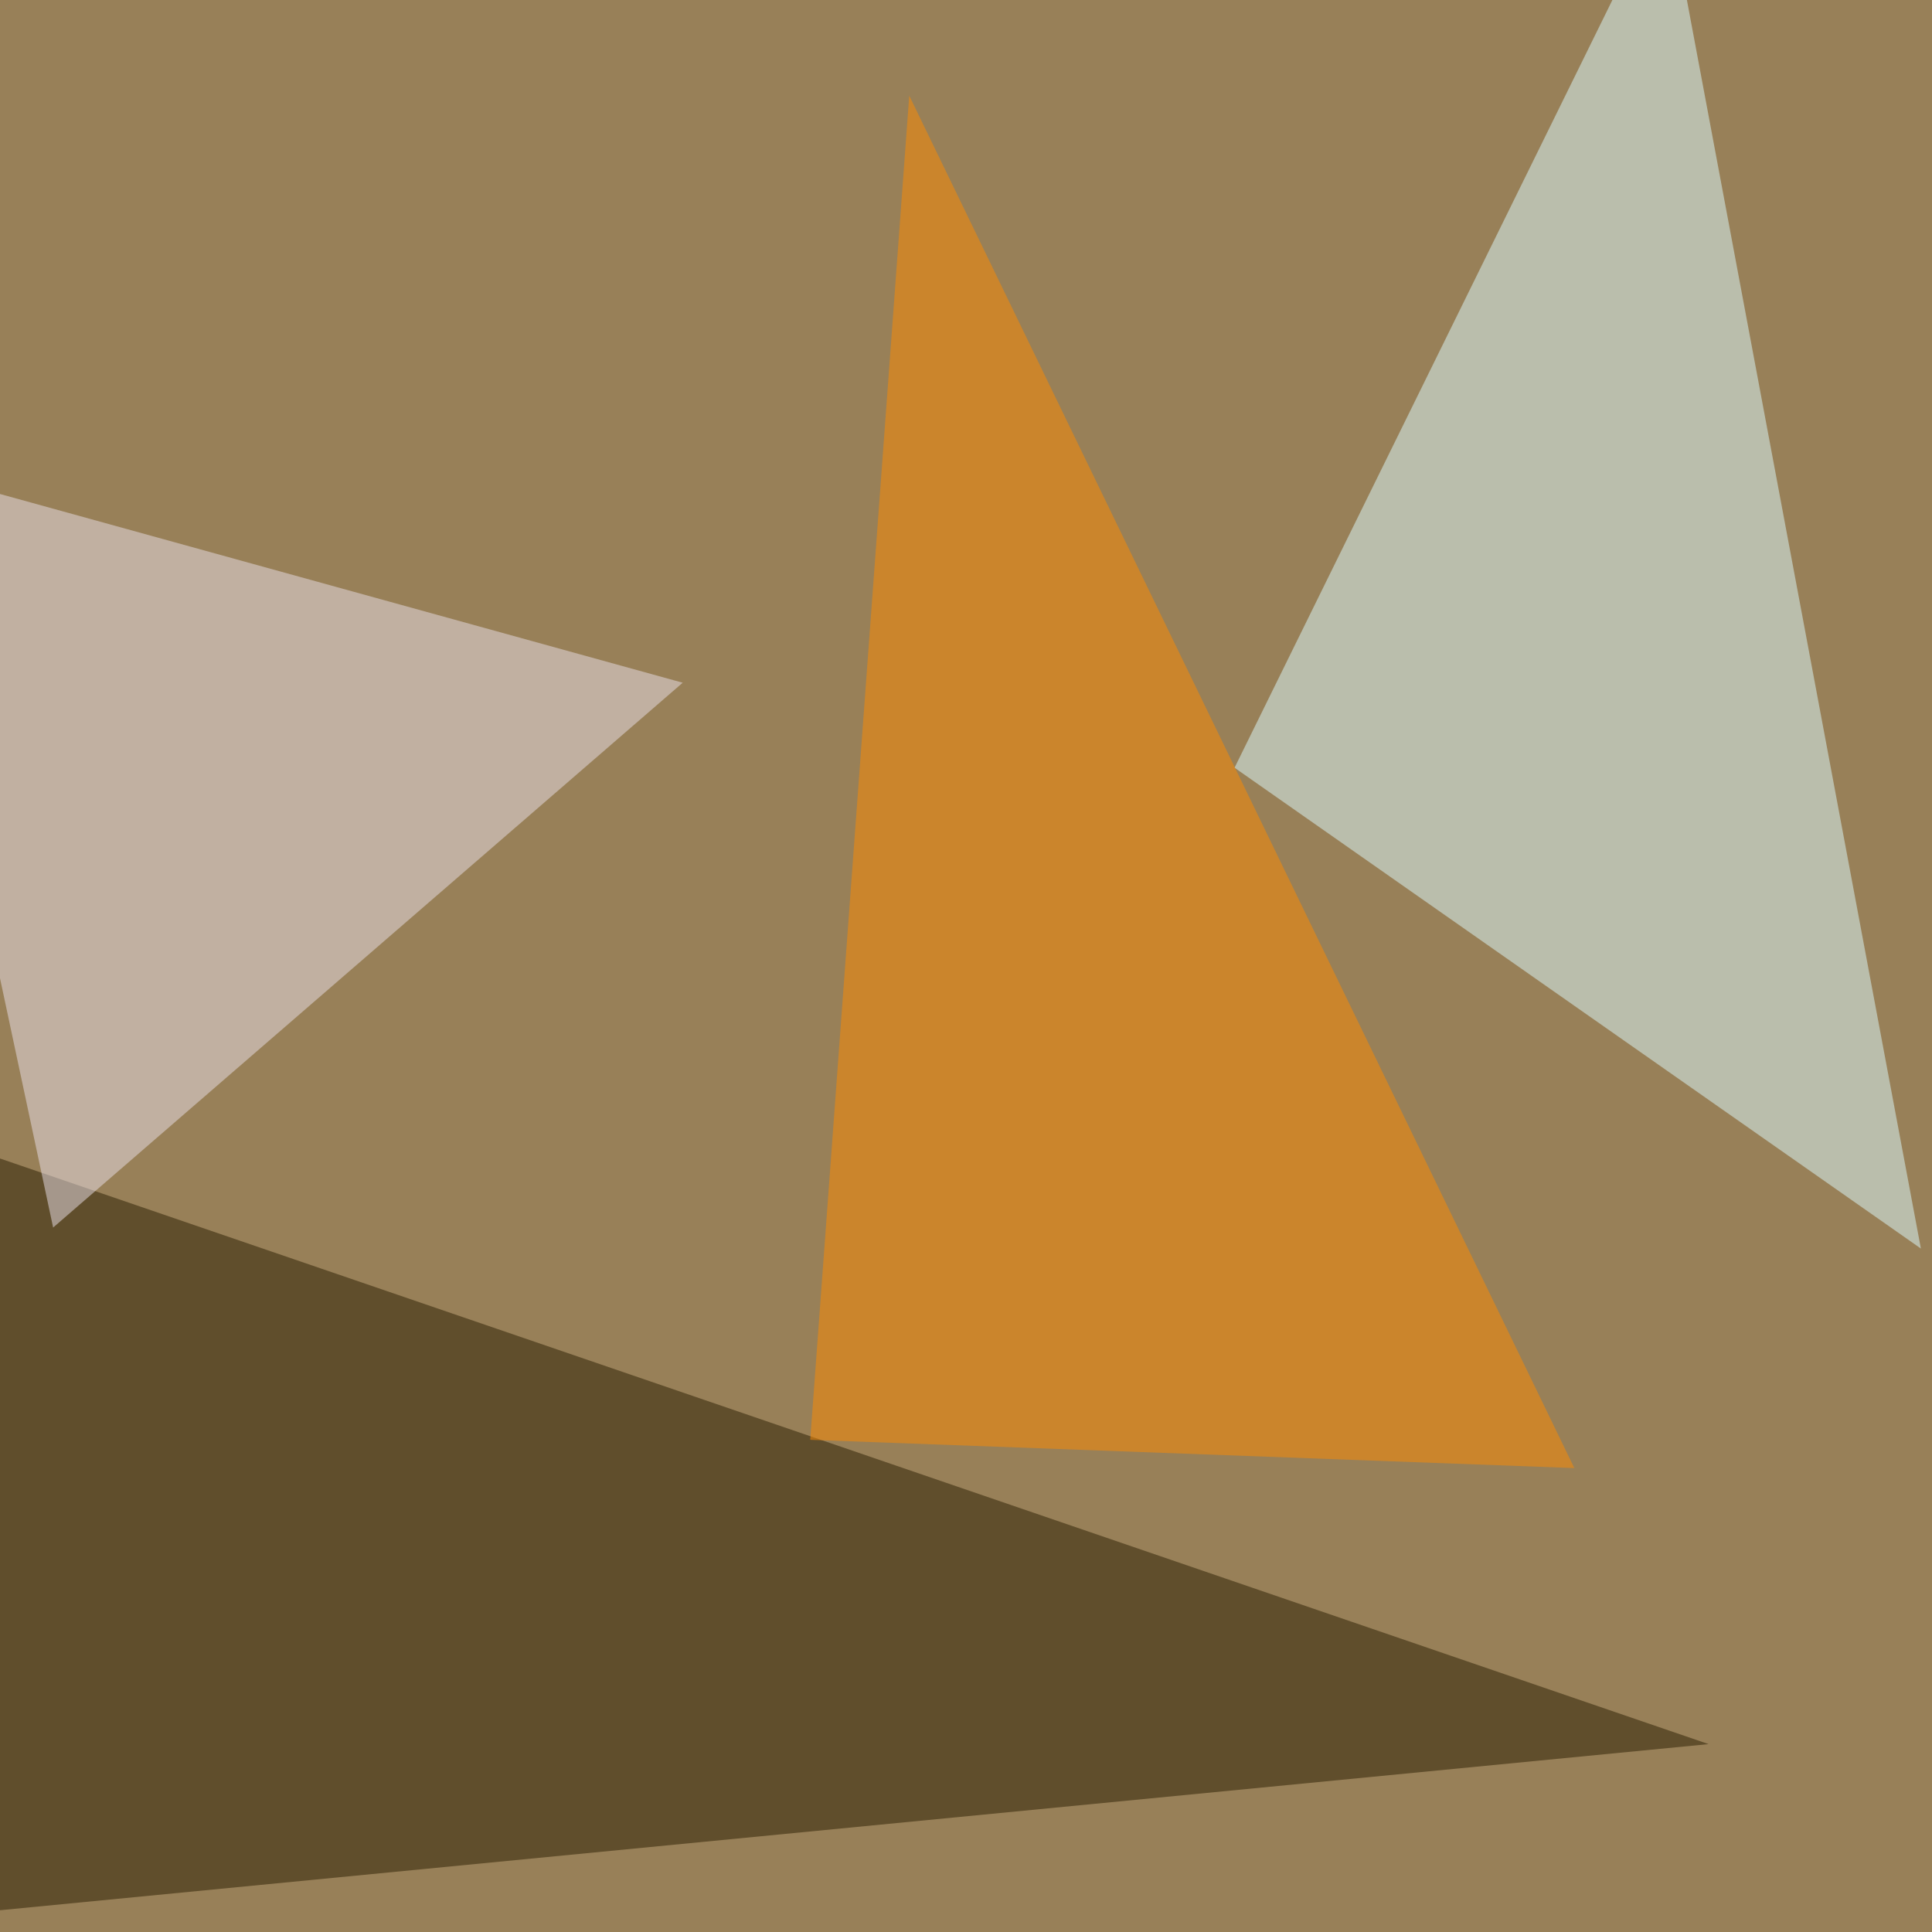
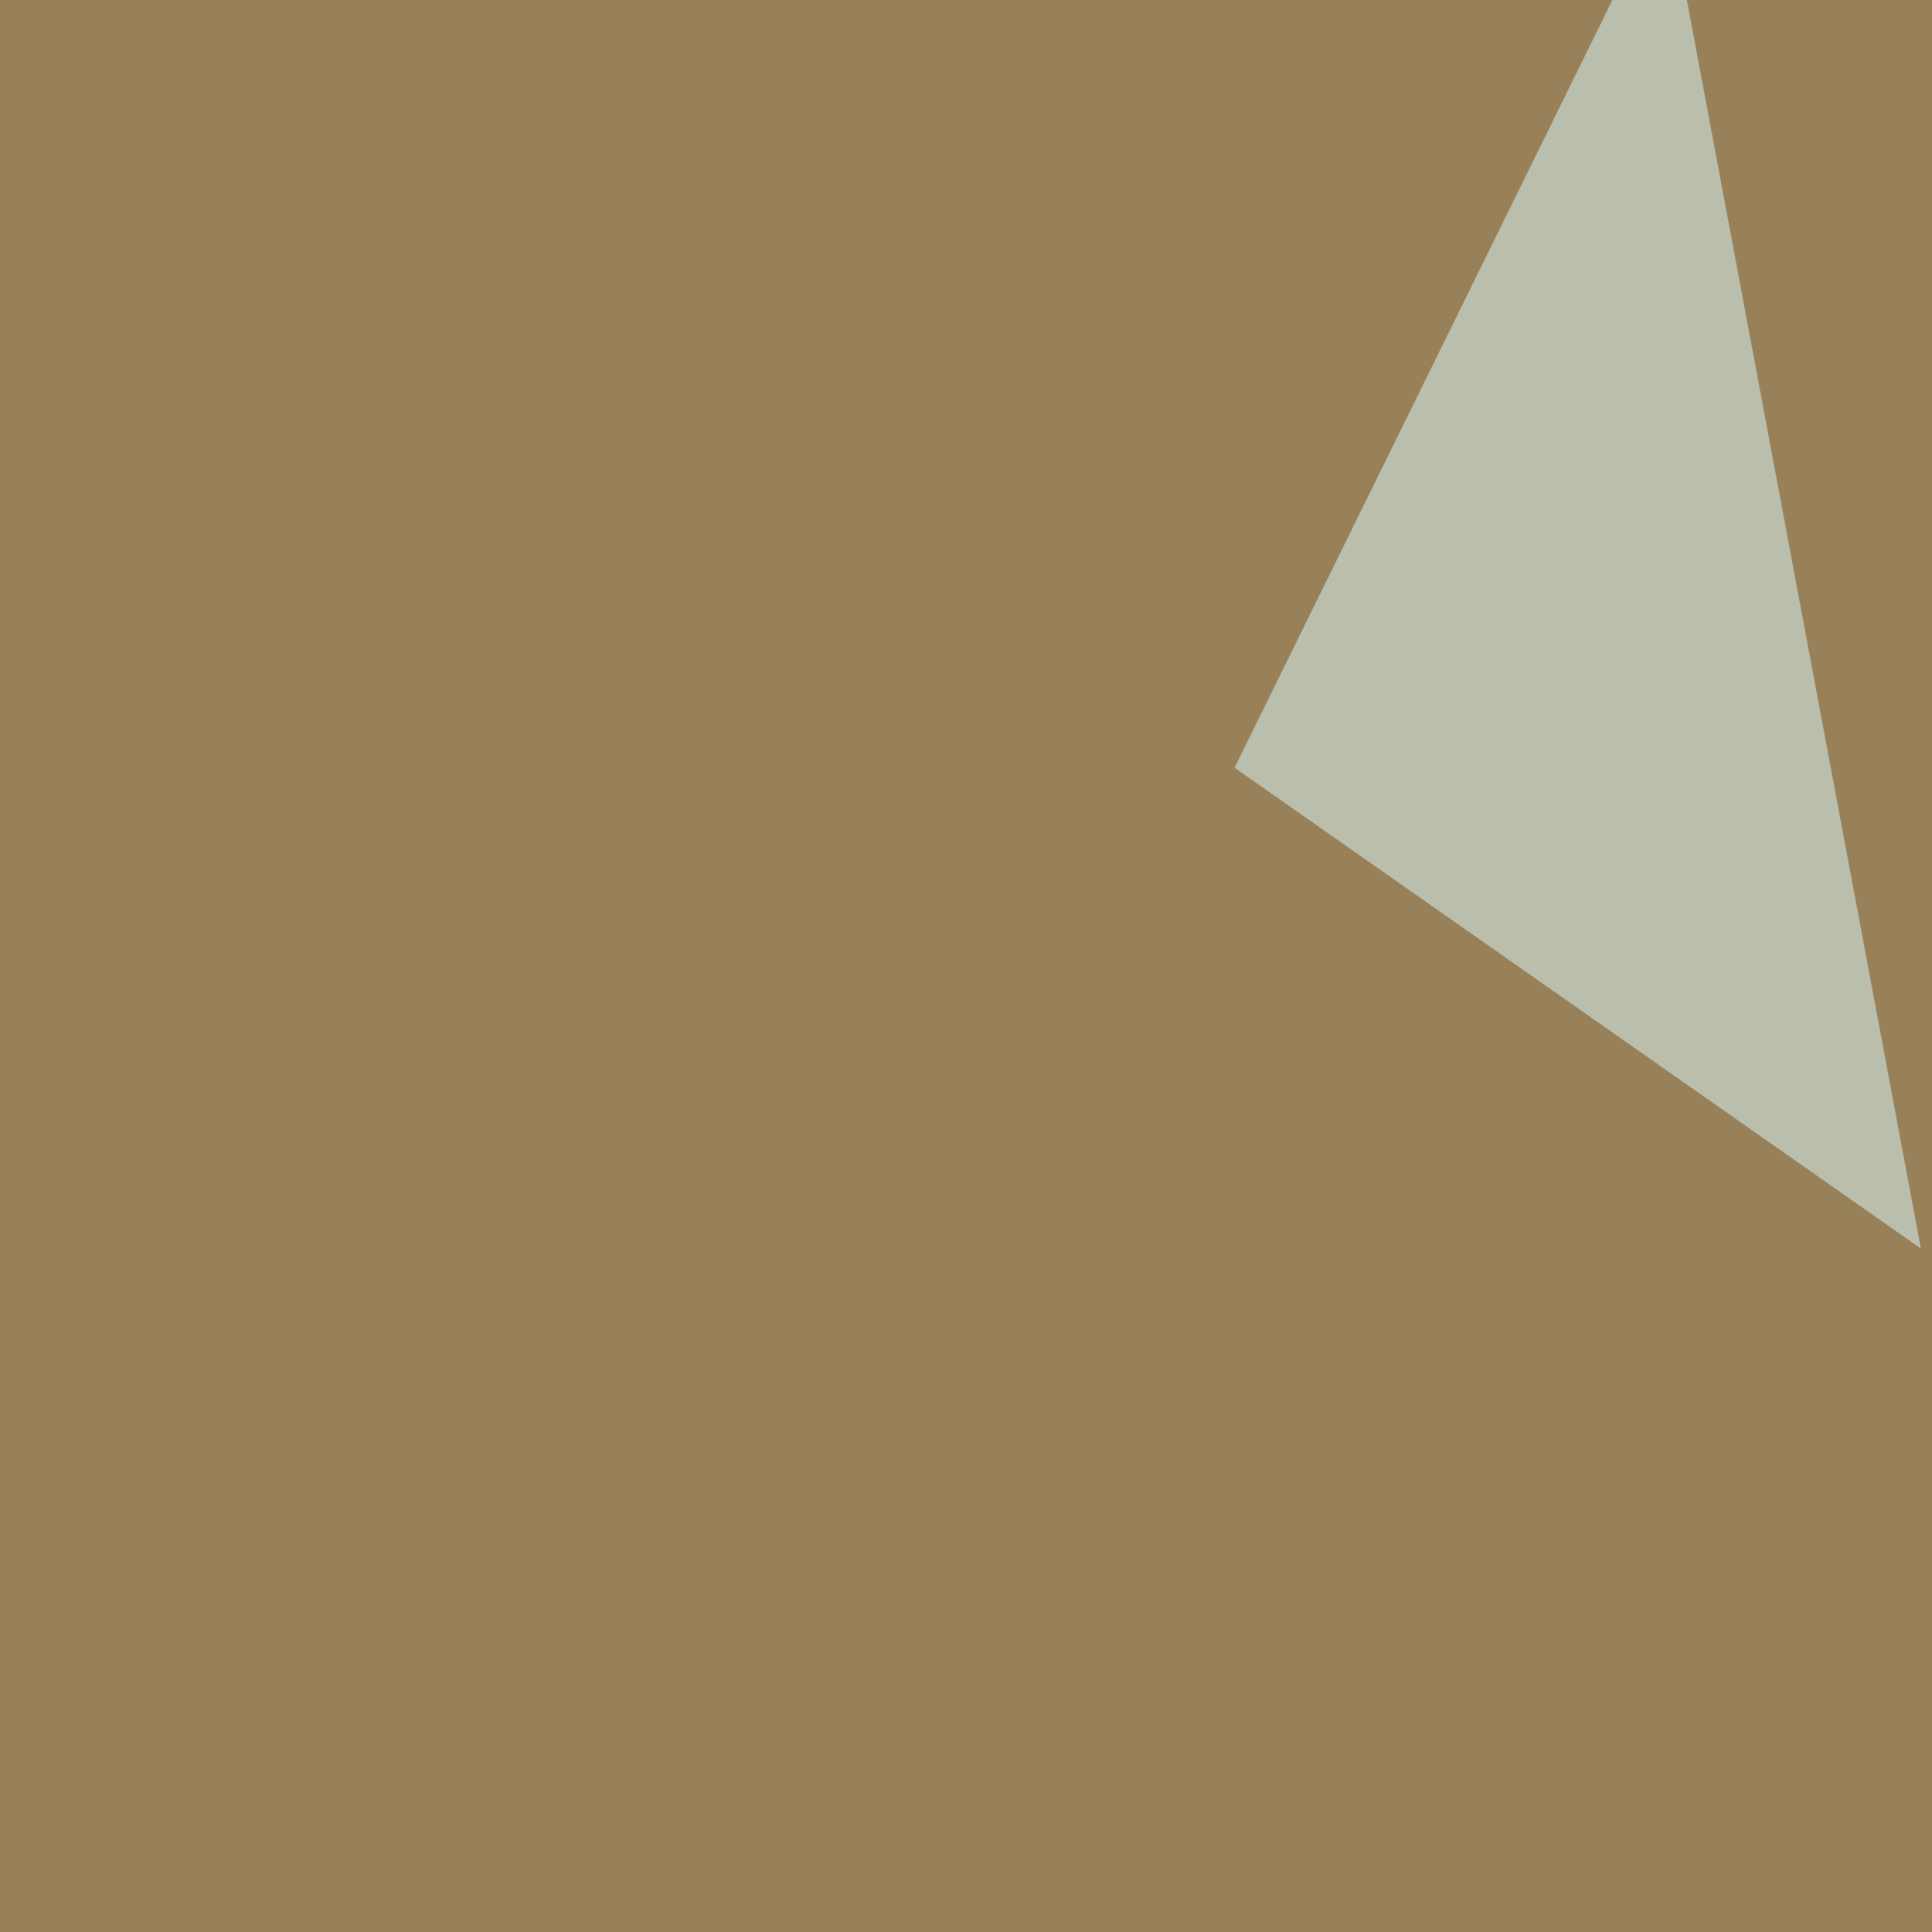
<svg xmlns="http://www.w3.org/2000/svg" width="800" height="800">
  <filter id="a">
    <feGaussianBlur stdDeviation="55" />
  </filter>
  <rect width="100%" height="100%" fill="#988058" />
  <g filter="url(#a)">
    <g fill-opacity=".5">
      <path fill="#dcfcff" d="M511.2 317.9L690-45.4 795.4 517z" />
-       <path fill="#291d00" d="M707.5 722.2L-19 473.2l-26.4 322.2z" />
-       <path fill="#fe8a00" d="M376.5 39.6l-41 556.6 316.4 11.7z" />
-       <path fill="#ebe0ea" d="M22 508.3l260.7-225.6L-45.4 192z" />
    </g>
  </g>
</svg>